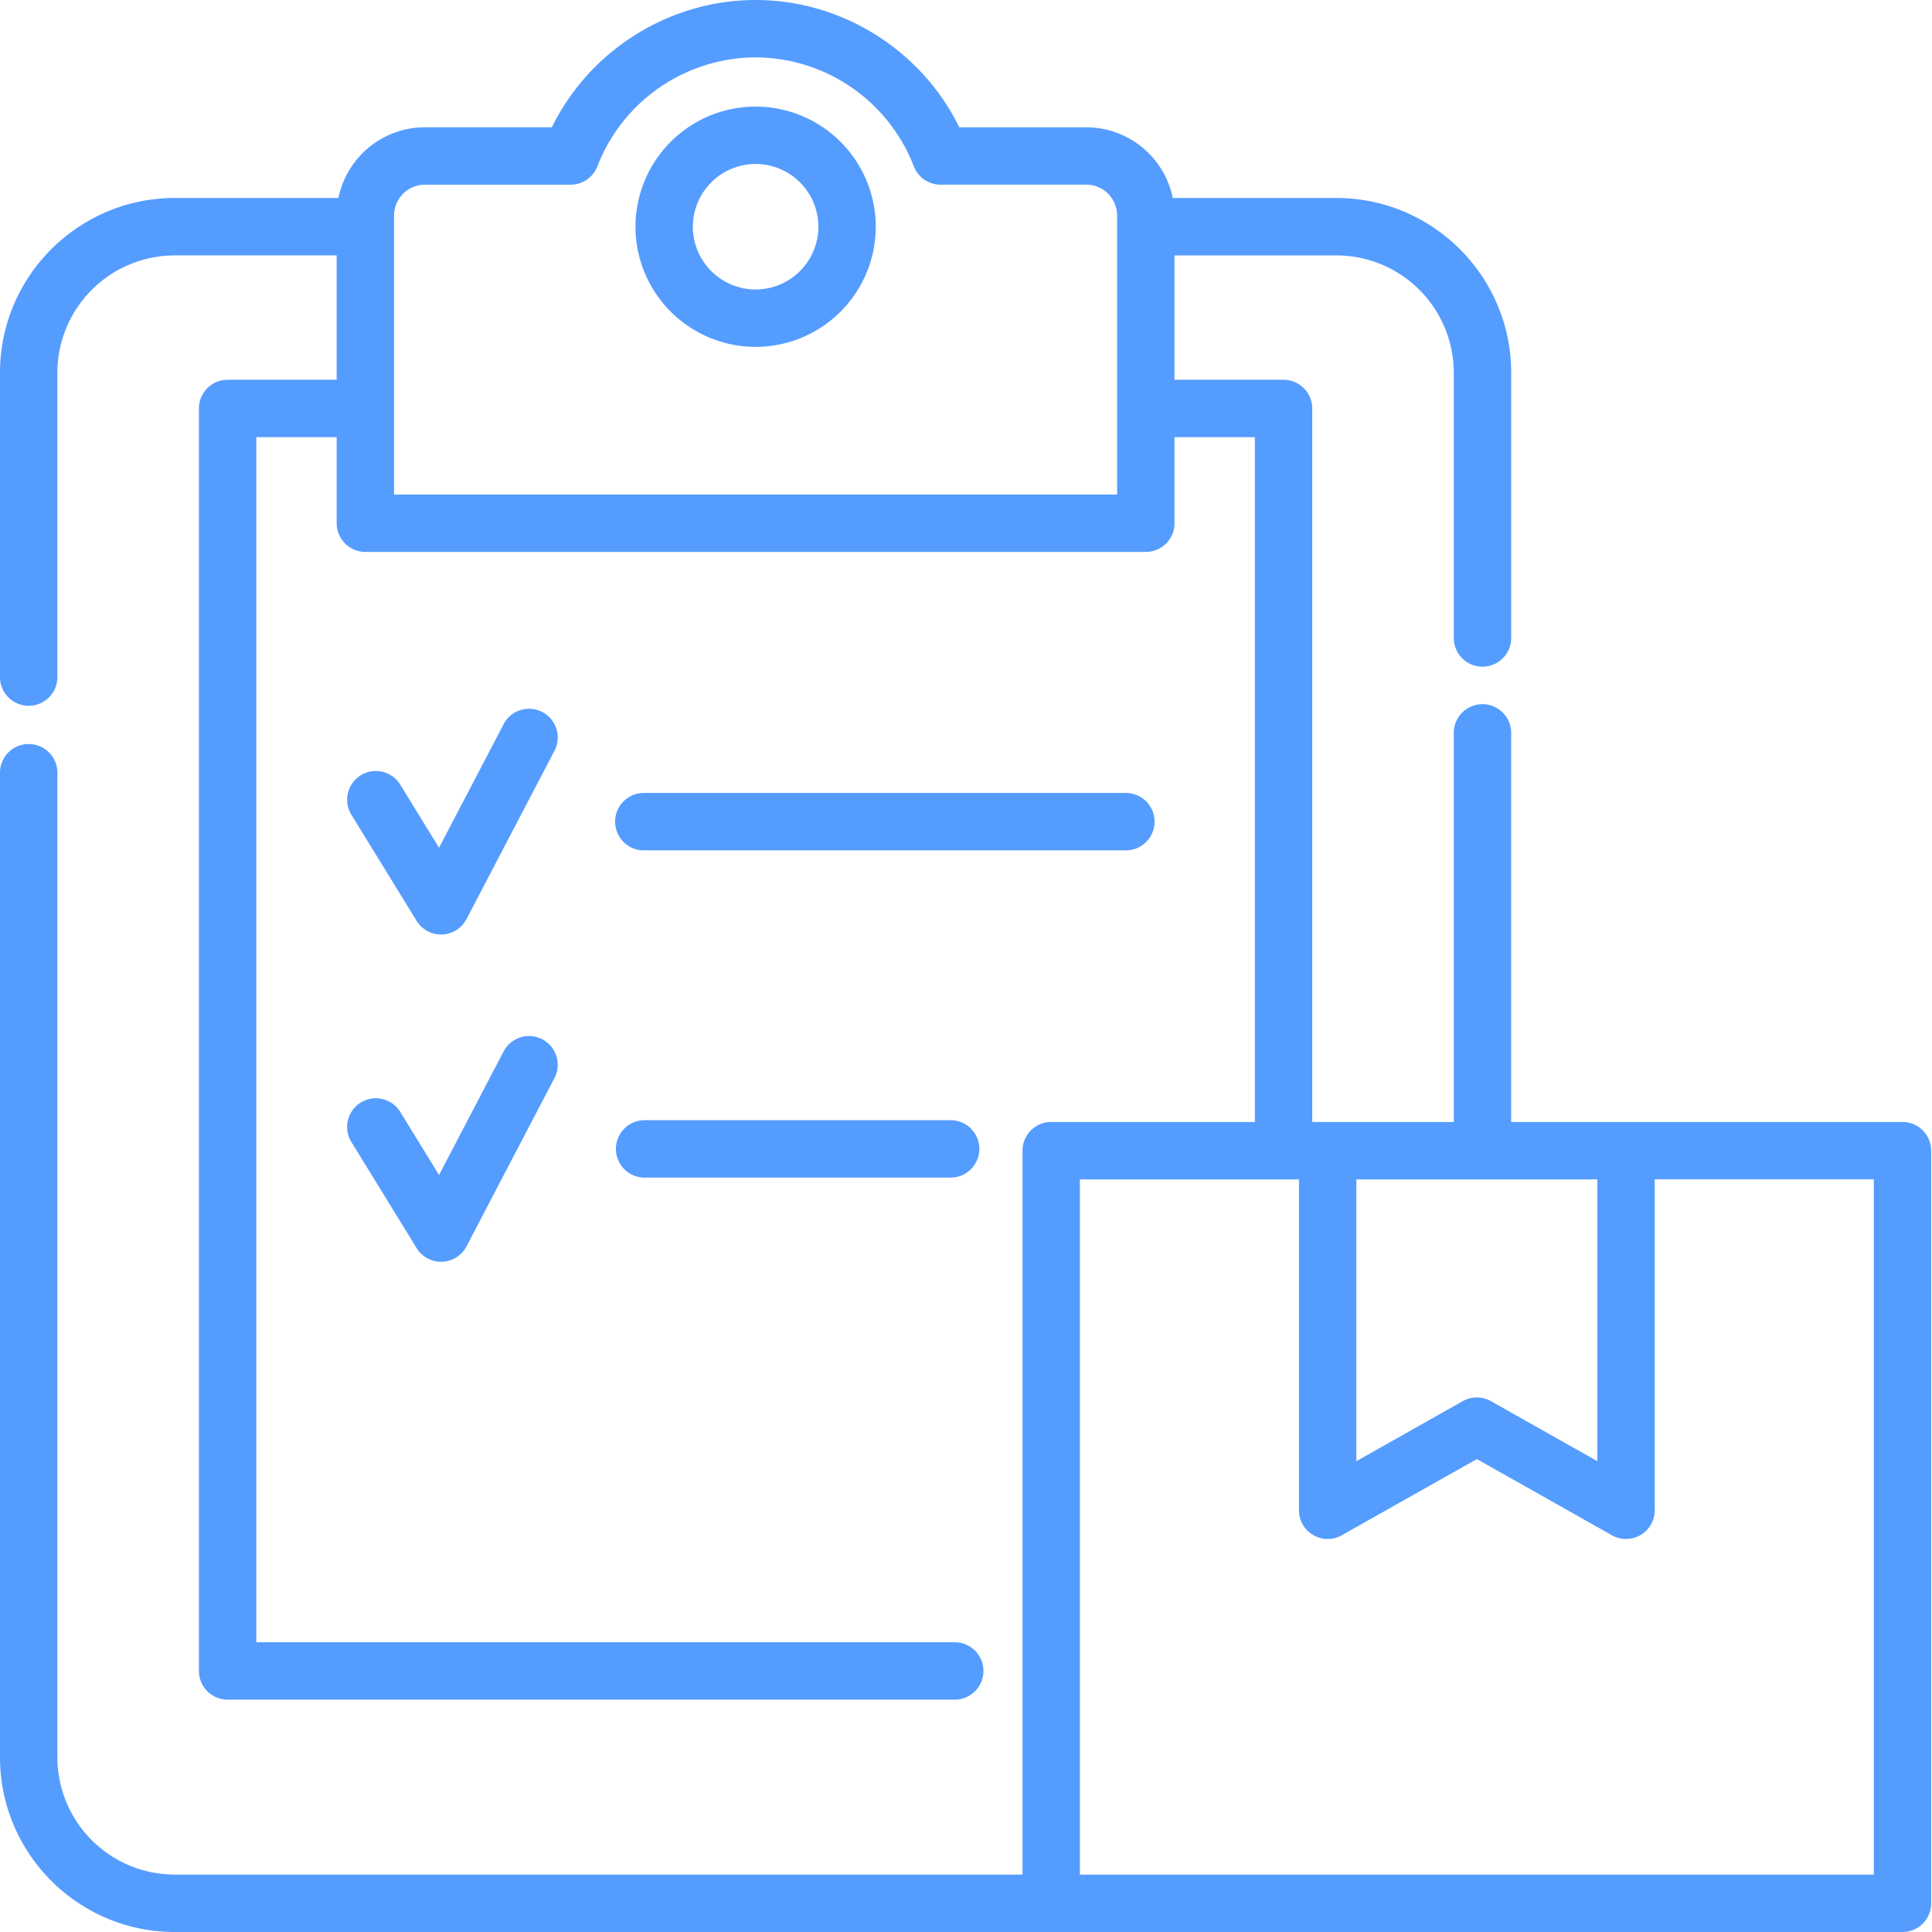
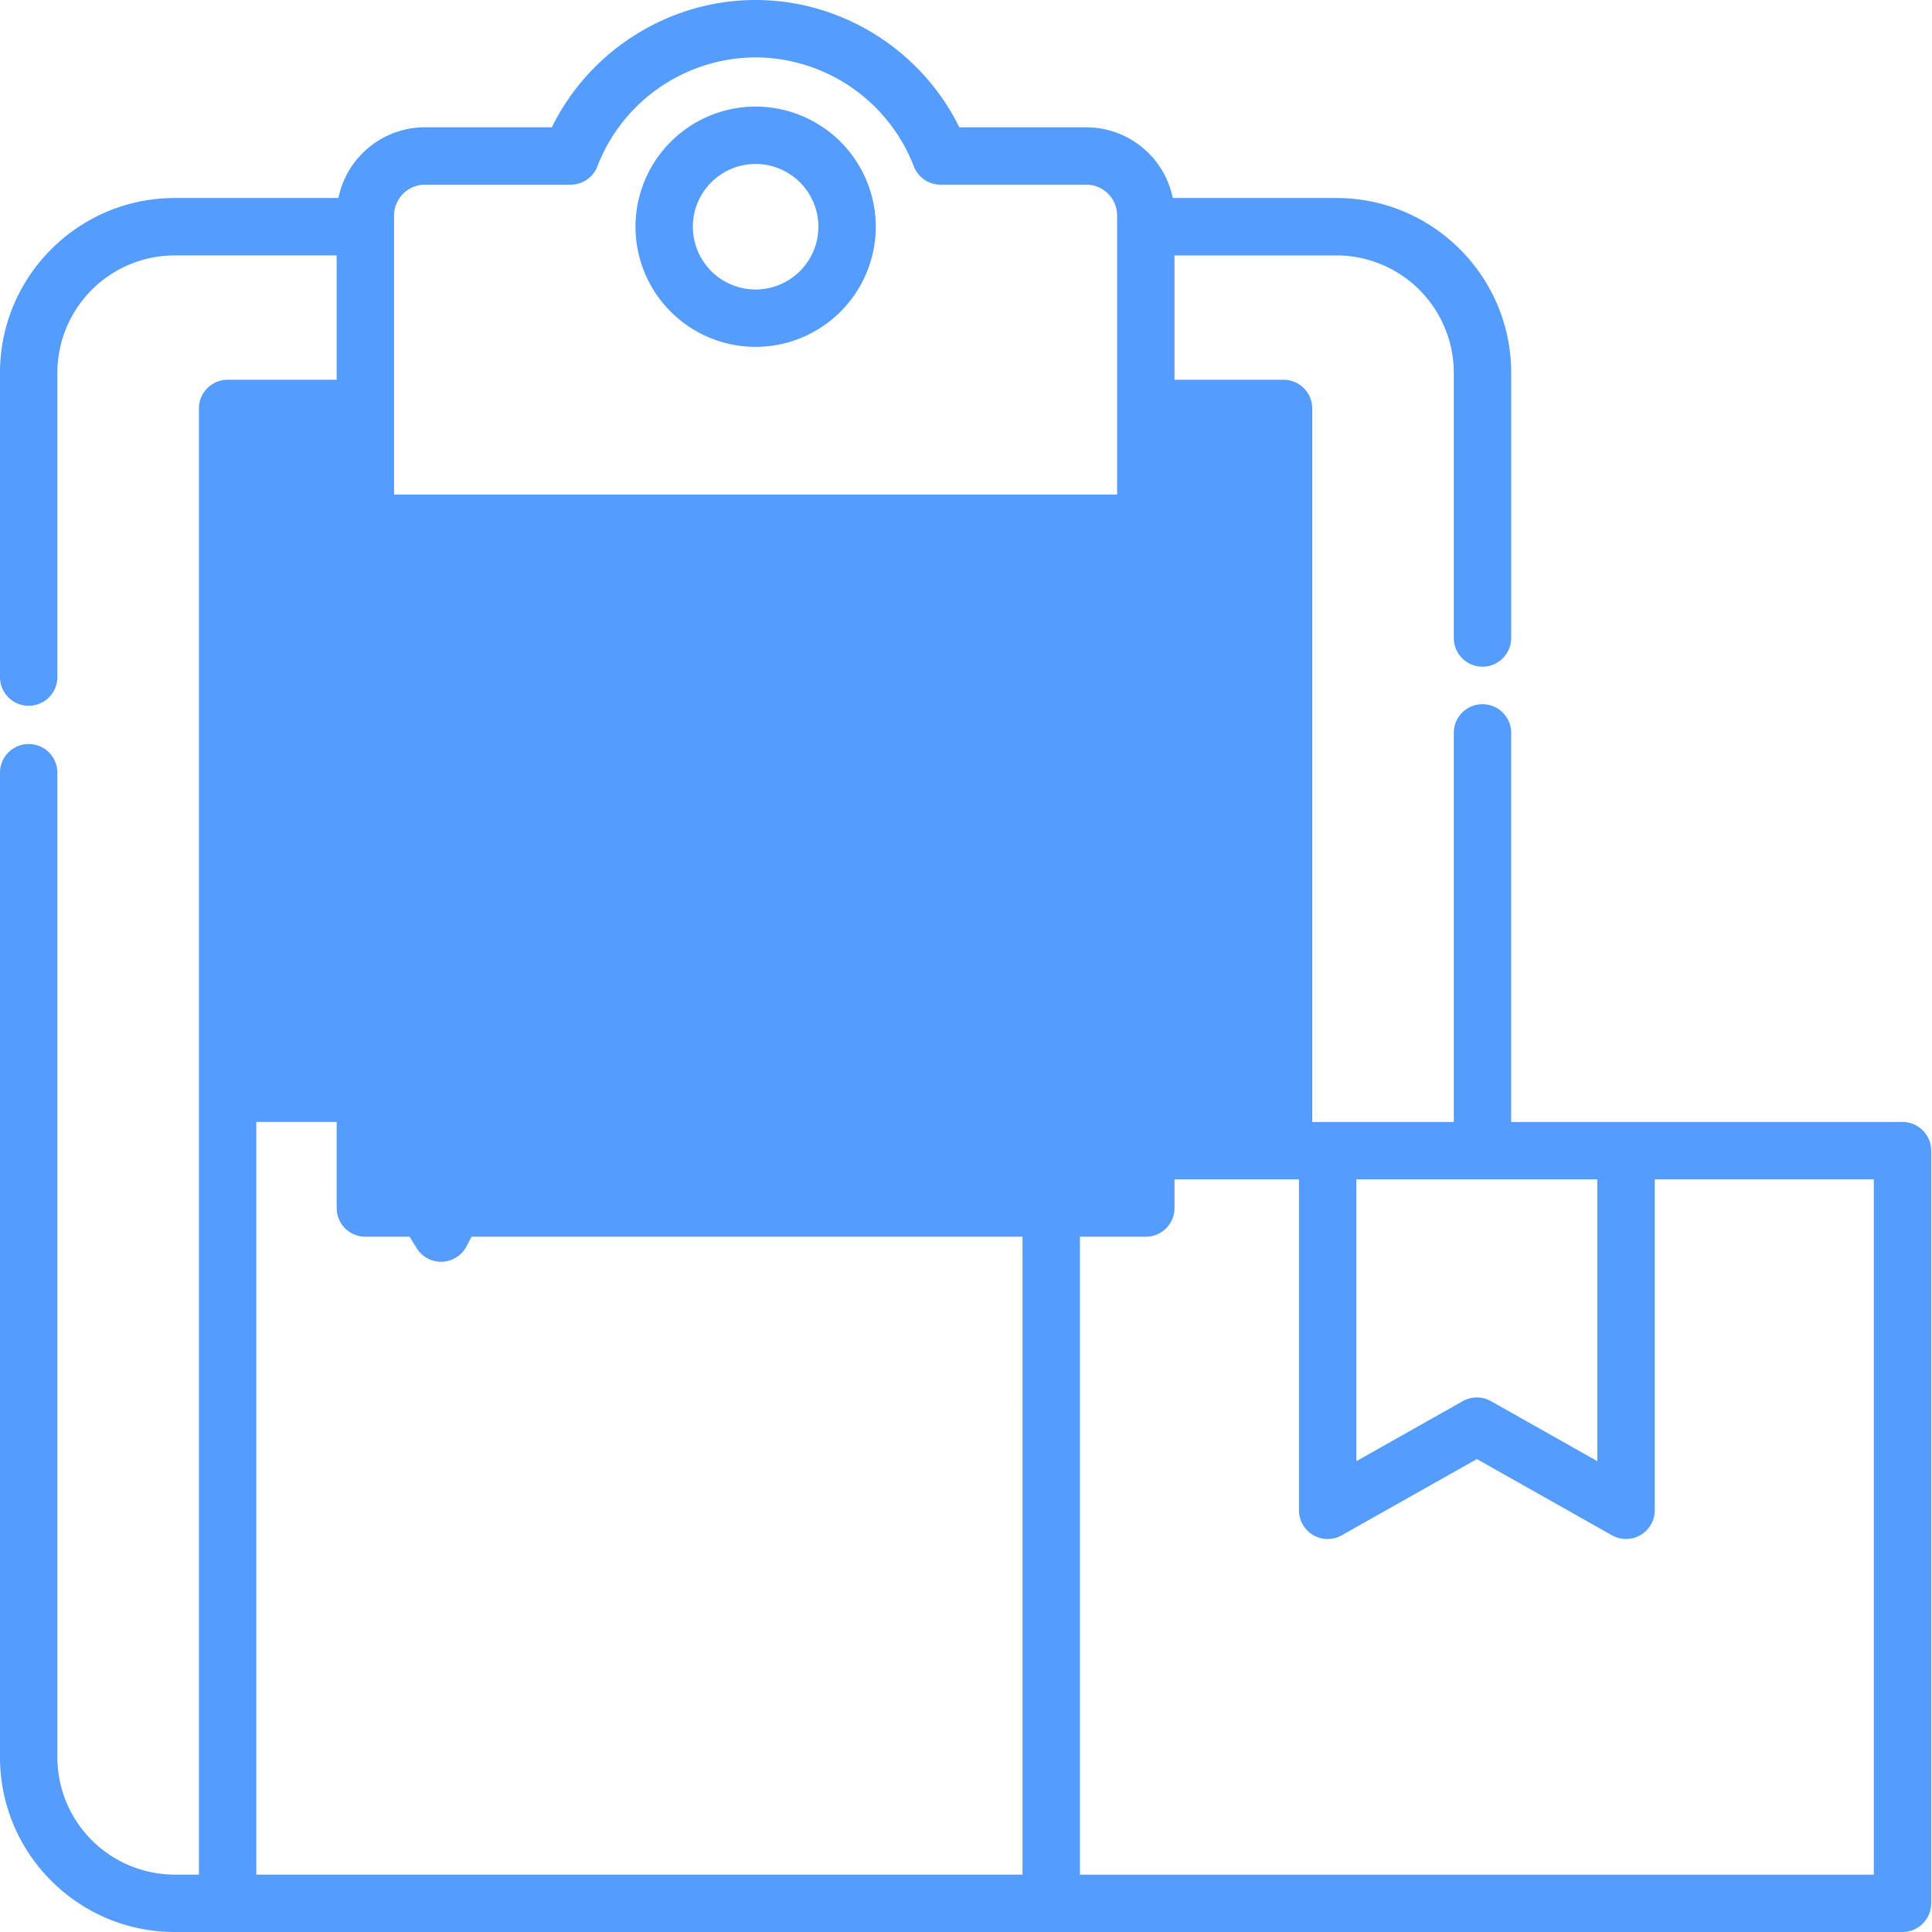
<svg xmlns="http://www.w3.org/2000/svg" width="90" height="90" viewBox="0 0 90 90">
-   <path fill="#559cff" fill-rule="nonzero" d="M88.625 52.266c.738 0 1.337.598 1.337 1.336v35.061c0 .738-.598 1.337-1.337 1.337H8.14C3.651 90 0 86.35 0 81.86V35.96a1.337 1.337 0 0 1 2.673 0V81.86a5.472 5.472 0 0 0 5.466 5.466h39.494V53.602c0-.738.598-1.336 1.336-1.336h9.487V20.365h-3.743v4.01c0 .738-.598 1.336-1.337 1.336H17.02a1.337 1.337 0 0 1-1.336-1.336v-4.01H11.94v56.138h32.572a1.337 1.337 0 0 1 0 2.673h-33.91a1.336 1.336 0 0 1-1.335-1.336V19.028c0-.738.598-1.337 1.336-1.337h5.08v-5.793H8.139a5.472 5.472 0 0 0-5.466 5.466v14.14a1.337 1.337 0 1 1-2.673 0v-14.14c0-4.489 3.652-8.14 8.14-8.14h7.625a4.118 4.118 0 0 1 4.03-3.295h5.913C27.463 2.348 31.166 0 35.198 0c4.033 0 7.736 2.348 9.49 5.93h5.914a4.117 4.117 0 0 1 4.03 3.294h7.625c4.488 0 8.14 3.652 8.14 8.14V29.72a1.337 1.337 0 1 1-2.674 0V17.364a5.472 5.472 0 0 0-5.466-5.466h-7.544v5.793h5.08c.738 0 1.336.6 1.336 1.337v33.238h6.594V34.177a1.337 1.337 0 1 1 2.673 0v18.09h18.23zM18.357 23.038H52.04v-4.003-8.474-.52a1.44 1.44 0 0 0-1.438-1.439h-6.787c-.554 0-1.05-.341-1.248-.859a7.936 7.936 0 0 0-7.368-5.07 7.936 7.936 0 0 0-7.369 5.07 1.336 1.336 0 0 1-1.248.86h-6.787a1.44 1.44 0 0 0-1.438 1.437v12.998zM74.41 54.94H63.184v13.127l4.957-2.796a1.34 1.34 0 0 1 1.313 0l4.957 2.796V54.94zM87.29 87.327V54.939H77.085v15.416a1.338 1.338 0 0 1-1.994 1.164l-6.293-3.55-6.294 3.55a1.336 1.336 0 0 1-1.993-1.164V54.94H50.306v32.388H87.29zM35.2 4.965a5.603 5.603 0 0 1 5.597 5.596 5.604 5.604 0 0 1-5.598 5.598 5.603 5.603 0 0 1-5.596-5.598 5.602 5.602 0 0 1 5.596-5.596zm0 8.52a2.928 2.928 0 0 0 2.924-2.924 2.927 2.927 0 0 0-2.925-2.923 2.926 2.926 0 0 0-2.923 2.923 2.927 2.927 0 0 0 2.923 2.925zM25.264 33.17c.654.342.907 1.15.565 1.804l-4.098 7.842c-.224.426-.658.7-1.139.717h-.047c-.462 0-.894-.24-1.138-.636l-3.03-4.93a1.337 1.337 0 1 1 2.278-1.4l1.797 2.924 3.008-5.755a1.336 1.336 0 0 1 1.804-.566zm28.52 5.106c0 .738-.599 1.337-1.337 1.337H29.992a1.337 1.337 0 0 1 0-2.674h22.456c.738 0 1.336.599 1.336 1.337zm-28.52 10.14c.654.341.907 1.149.565 1.803l-4.098 7.842c-.224.426-.658.7-1.139.717h-.047c-.462 0-.894-.24-1.138-.637l-3.03-4.929a1.337 1.337 0 1 1 2.278-1.4l1.797 2.924 3.008-5.756a1.336 1.336 0 0 1 1.804-.565zm4.727 3.768h14.257a1.337 1.337 0 1 1 0 2.673H29.992a1.337 1.337 0 0 1 0-2.673z" />
+   <path fill="#559cff" fill-rule="nonzero" d="M88.625 52.266c.738 0 1.337.598 1.337 1.336v35.061c0 .738-.598 1.337-1.337 1.337H8.14C3.651 90 0 86.35 0 81.86V35.96a1.337 1.337 0 0 1 2.673 0V81.86a5.472 5.472 0 0 0 5.466 5.466h39.494V53.602c0-.738.598-1.336 1.336-1.336h9.487h-3.743v4.01c0 .738-.598 1.336-1.337 1.336H17.02a1.337 1.337 0 0 1-1.336-1.336v-4.01H11.94v56.138h32.572a1.337 1.337 0 0 1 0 2.673h-33.91a1.336 1.336 0 0 1-1.335-1.336V19.028c0-.738.598-1.337 1.336-1.337h5.08v-5.793H8.139a5.472 5.472 0 0 0-5.466 5.466v14.14a1.337 1.337 0 1 1-2.673 0v-14.14c0-4.489 3.652-8.14 8.14-8.14h7.625a4.118 4.118 0 0 1 4.03-3.295h5.913C27.463 2.348 31.166 0 35.198 0c4.033 0 7.736 2.348 9.49 5.93h5.914a4.117 4.117 0 0 1 4.03 3.294h7.625c4.488 0 8.14 3.652 8.14 8.14V29.72a1.337 1.337 0 1 1-2.674 0V17.364a5.472 5.472 0 0 0-5.466-5.466h-7.544v5.793h5.08c.738 0 1.336.6 1.336 1.337v33.238h6.594V34.177a1.337 1.337 0 1 1 2.673 0v18.09h18.23zM18.357 23.038H52.04v-4.003-8.474-.52a1.44 1.44 0 0 0-1.438-1.439h-6.787c-.554 0-1.05-.341-1.248-.859a7.936 7.936 0 0 0-7.368-5.07 7.936 7.936 0 0 0-7.369 5.07 1.336 1.336 0 0 1-1.248.86h-6.787a1.44 1.44 0 0 0-1.438 1.437v12.998zM74.41 54.94H63.184v13.127l4.957-2.796a1.34 1.34 0 0 1 1.313 0l4.957 2.796V54.94zM87.29 87.327V54.939H77.085v15.416a1.338 1.338 0 0 1-1.994 1.164l-6.293-3.55-6.294 3.55a1.336 1.336 0 0 1-1.993-1.164V54.94H50.306v32.388H87.29zM35.2 4.965a5.603 5.603 0 0 1 5.597 5.596 5.604 5.604 0 0 1-5.598 5.598 5.603 5.603 0 0 1-5.596-5.598 5.602 5.602 0 0 1 5.596-5.596zm0 8.52a2.928 2.928 0 0 0 2.924-2.924 2.927 2.927 0 0 0-2.925-2.923 2.926 2.926 0 0 0-2.923 2.923 2.927 2.927 0 0 0 2.923 2.925zM25.264 33.17c.654.342.907 1.15.565 1.804l-4.098 7.842c-.224.426-.658.7-1.139.717h-.047c-.462 0-.894-.24-1.138-.636l-3.03-4.93a1.337 1.337 0 1 1 2.278-1.4l1.797 2.924 3.008-5.755a1.336 1.336 0 0 1 1.804-.566zm28.52 5.106c0 .738-.599 1.337-1.337 1.337H29.992a1.337 1.337 0 0 1 0-2.674h22.456c.738 0 1.336.599 1.336 1.337zm-28.52 10.14c.654.341.907 1.149.565 1.803l-4.098 7.842c-.224.426-.658.7-1.139.717h-.047c-.462 0-.894-.24-1.138-.637l-3.03-4.929a1.337 1.337 0 1 1 2.278-1.4l1.797 2.924 3.008-5.756a1.336 1.336 0 0 1 1.804-.565zm4.727 3.768h14.257a1.337 1.337 0 1 1 0 2.673H29.992a1.337 1.337 0 0 1 0-2.673z" />
</svg>